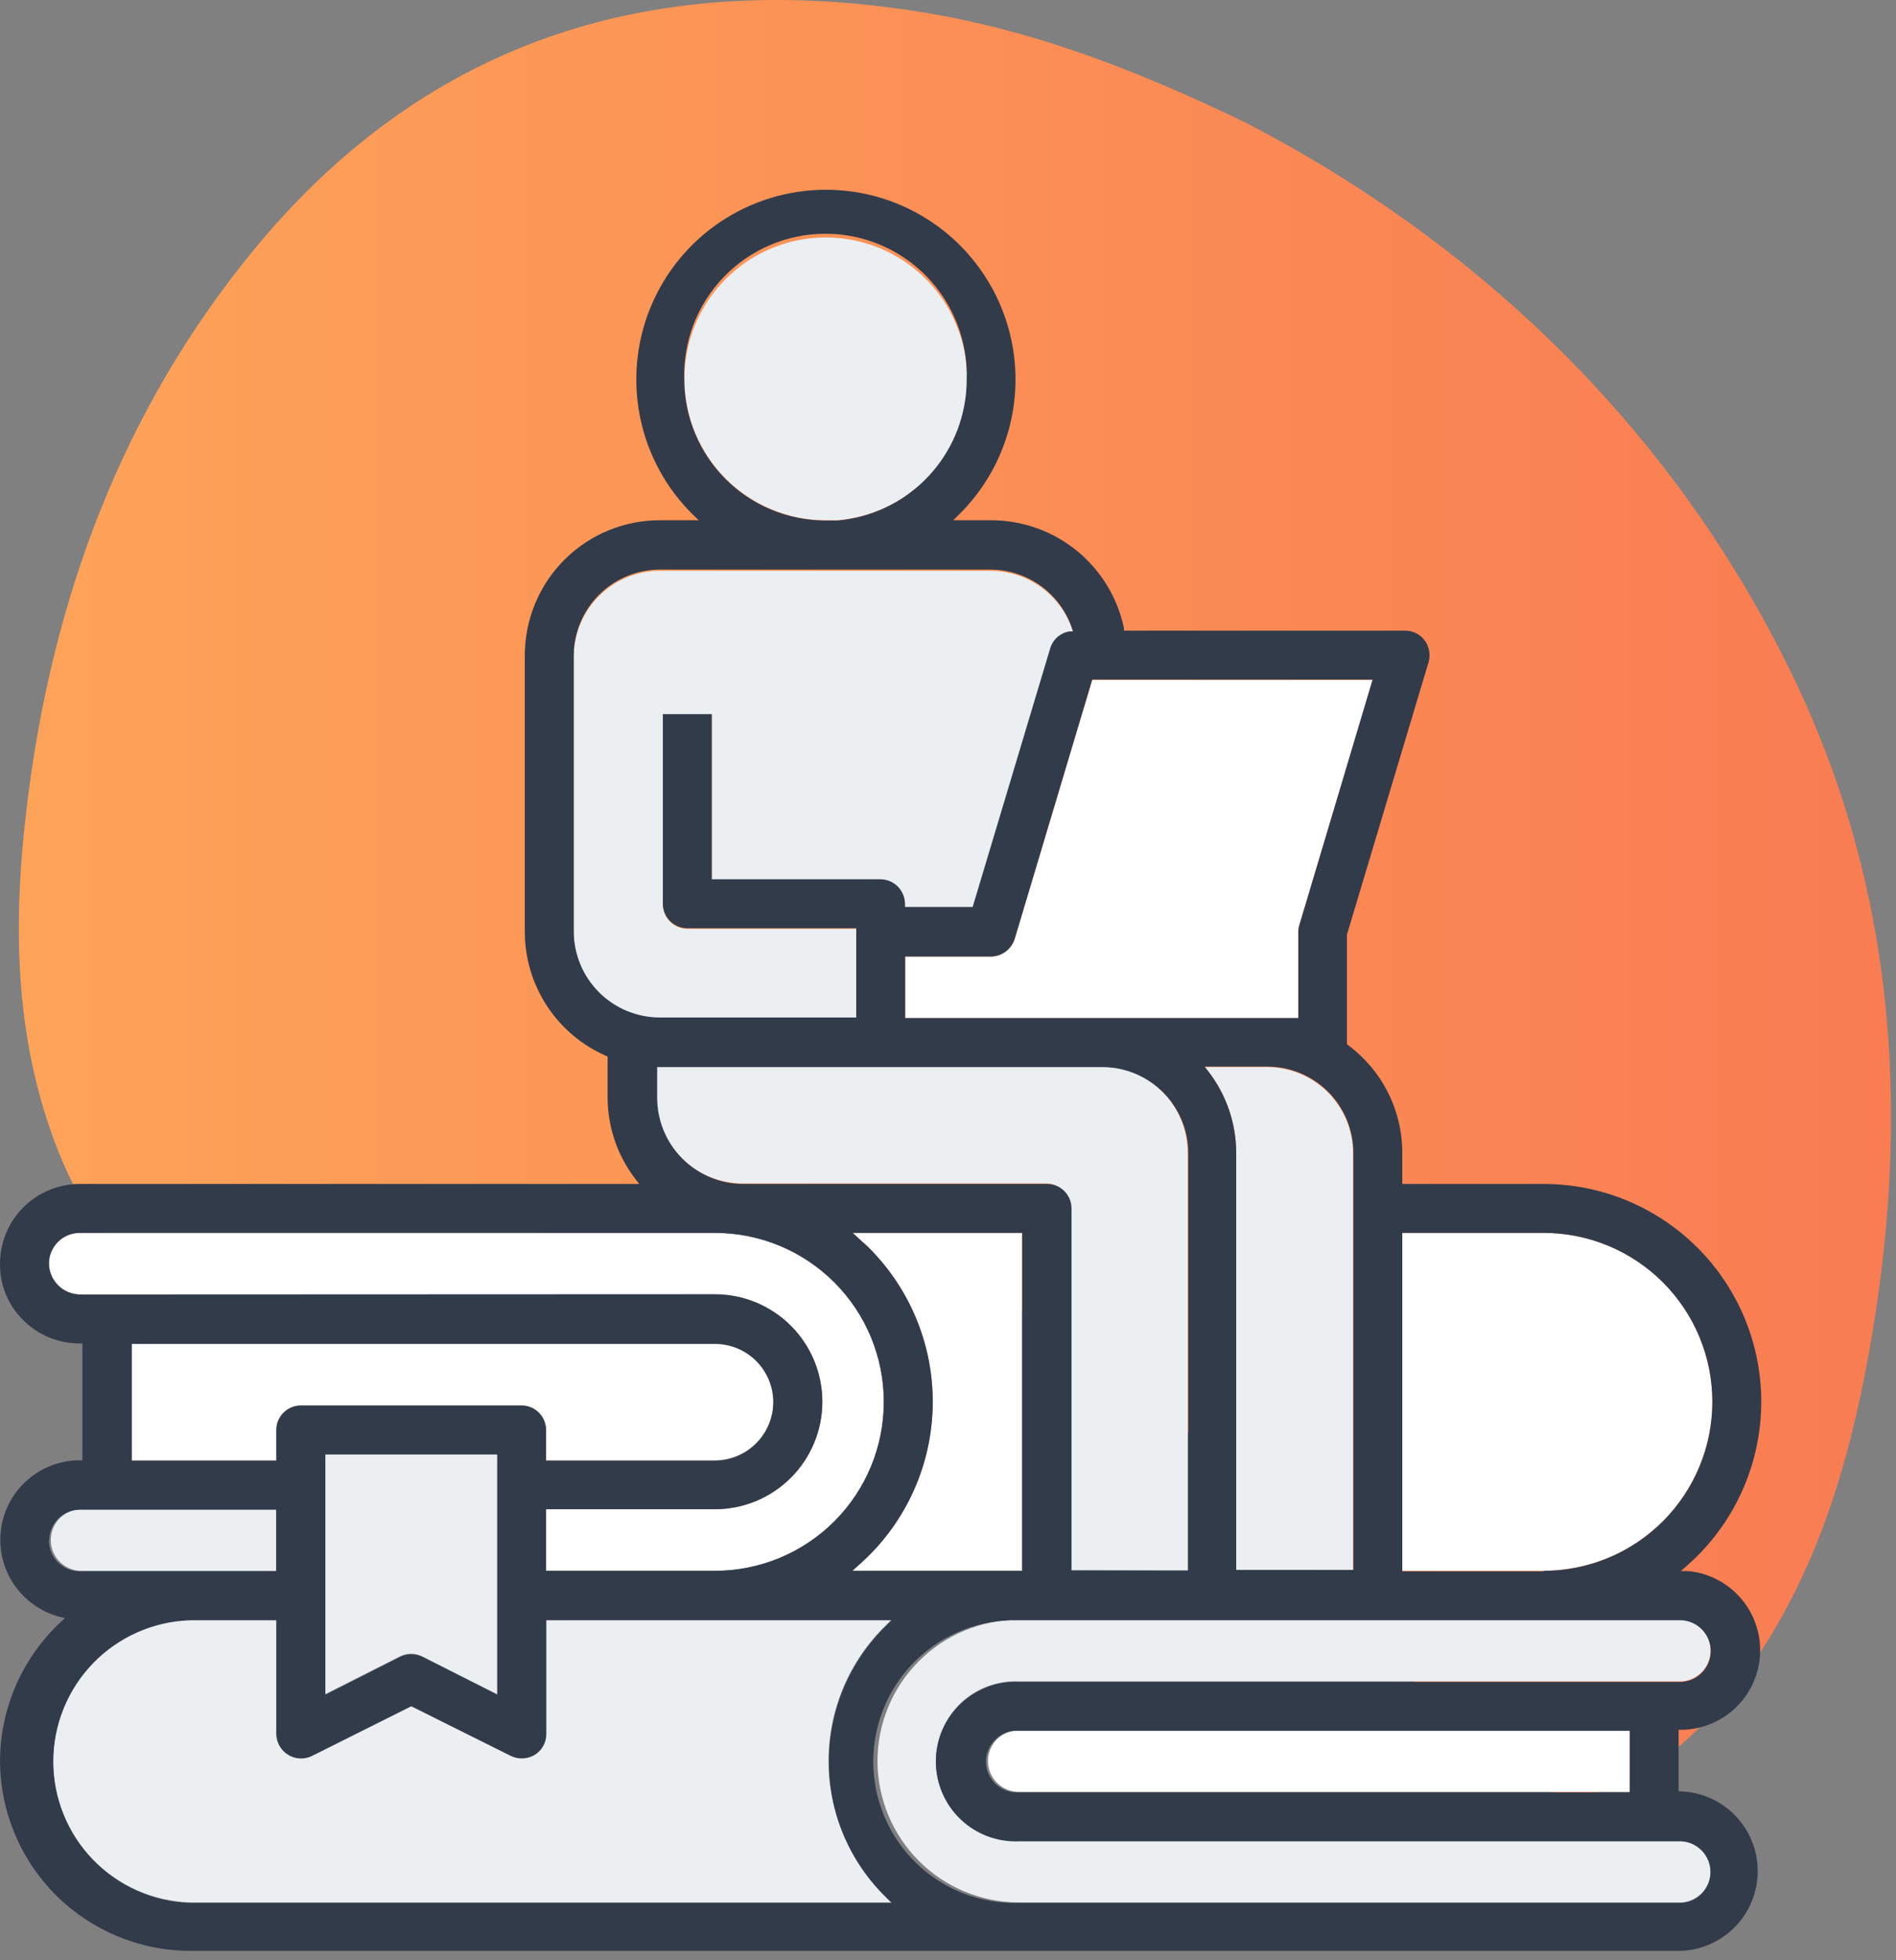
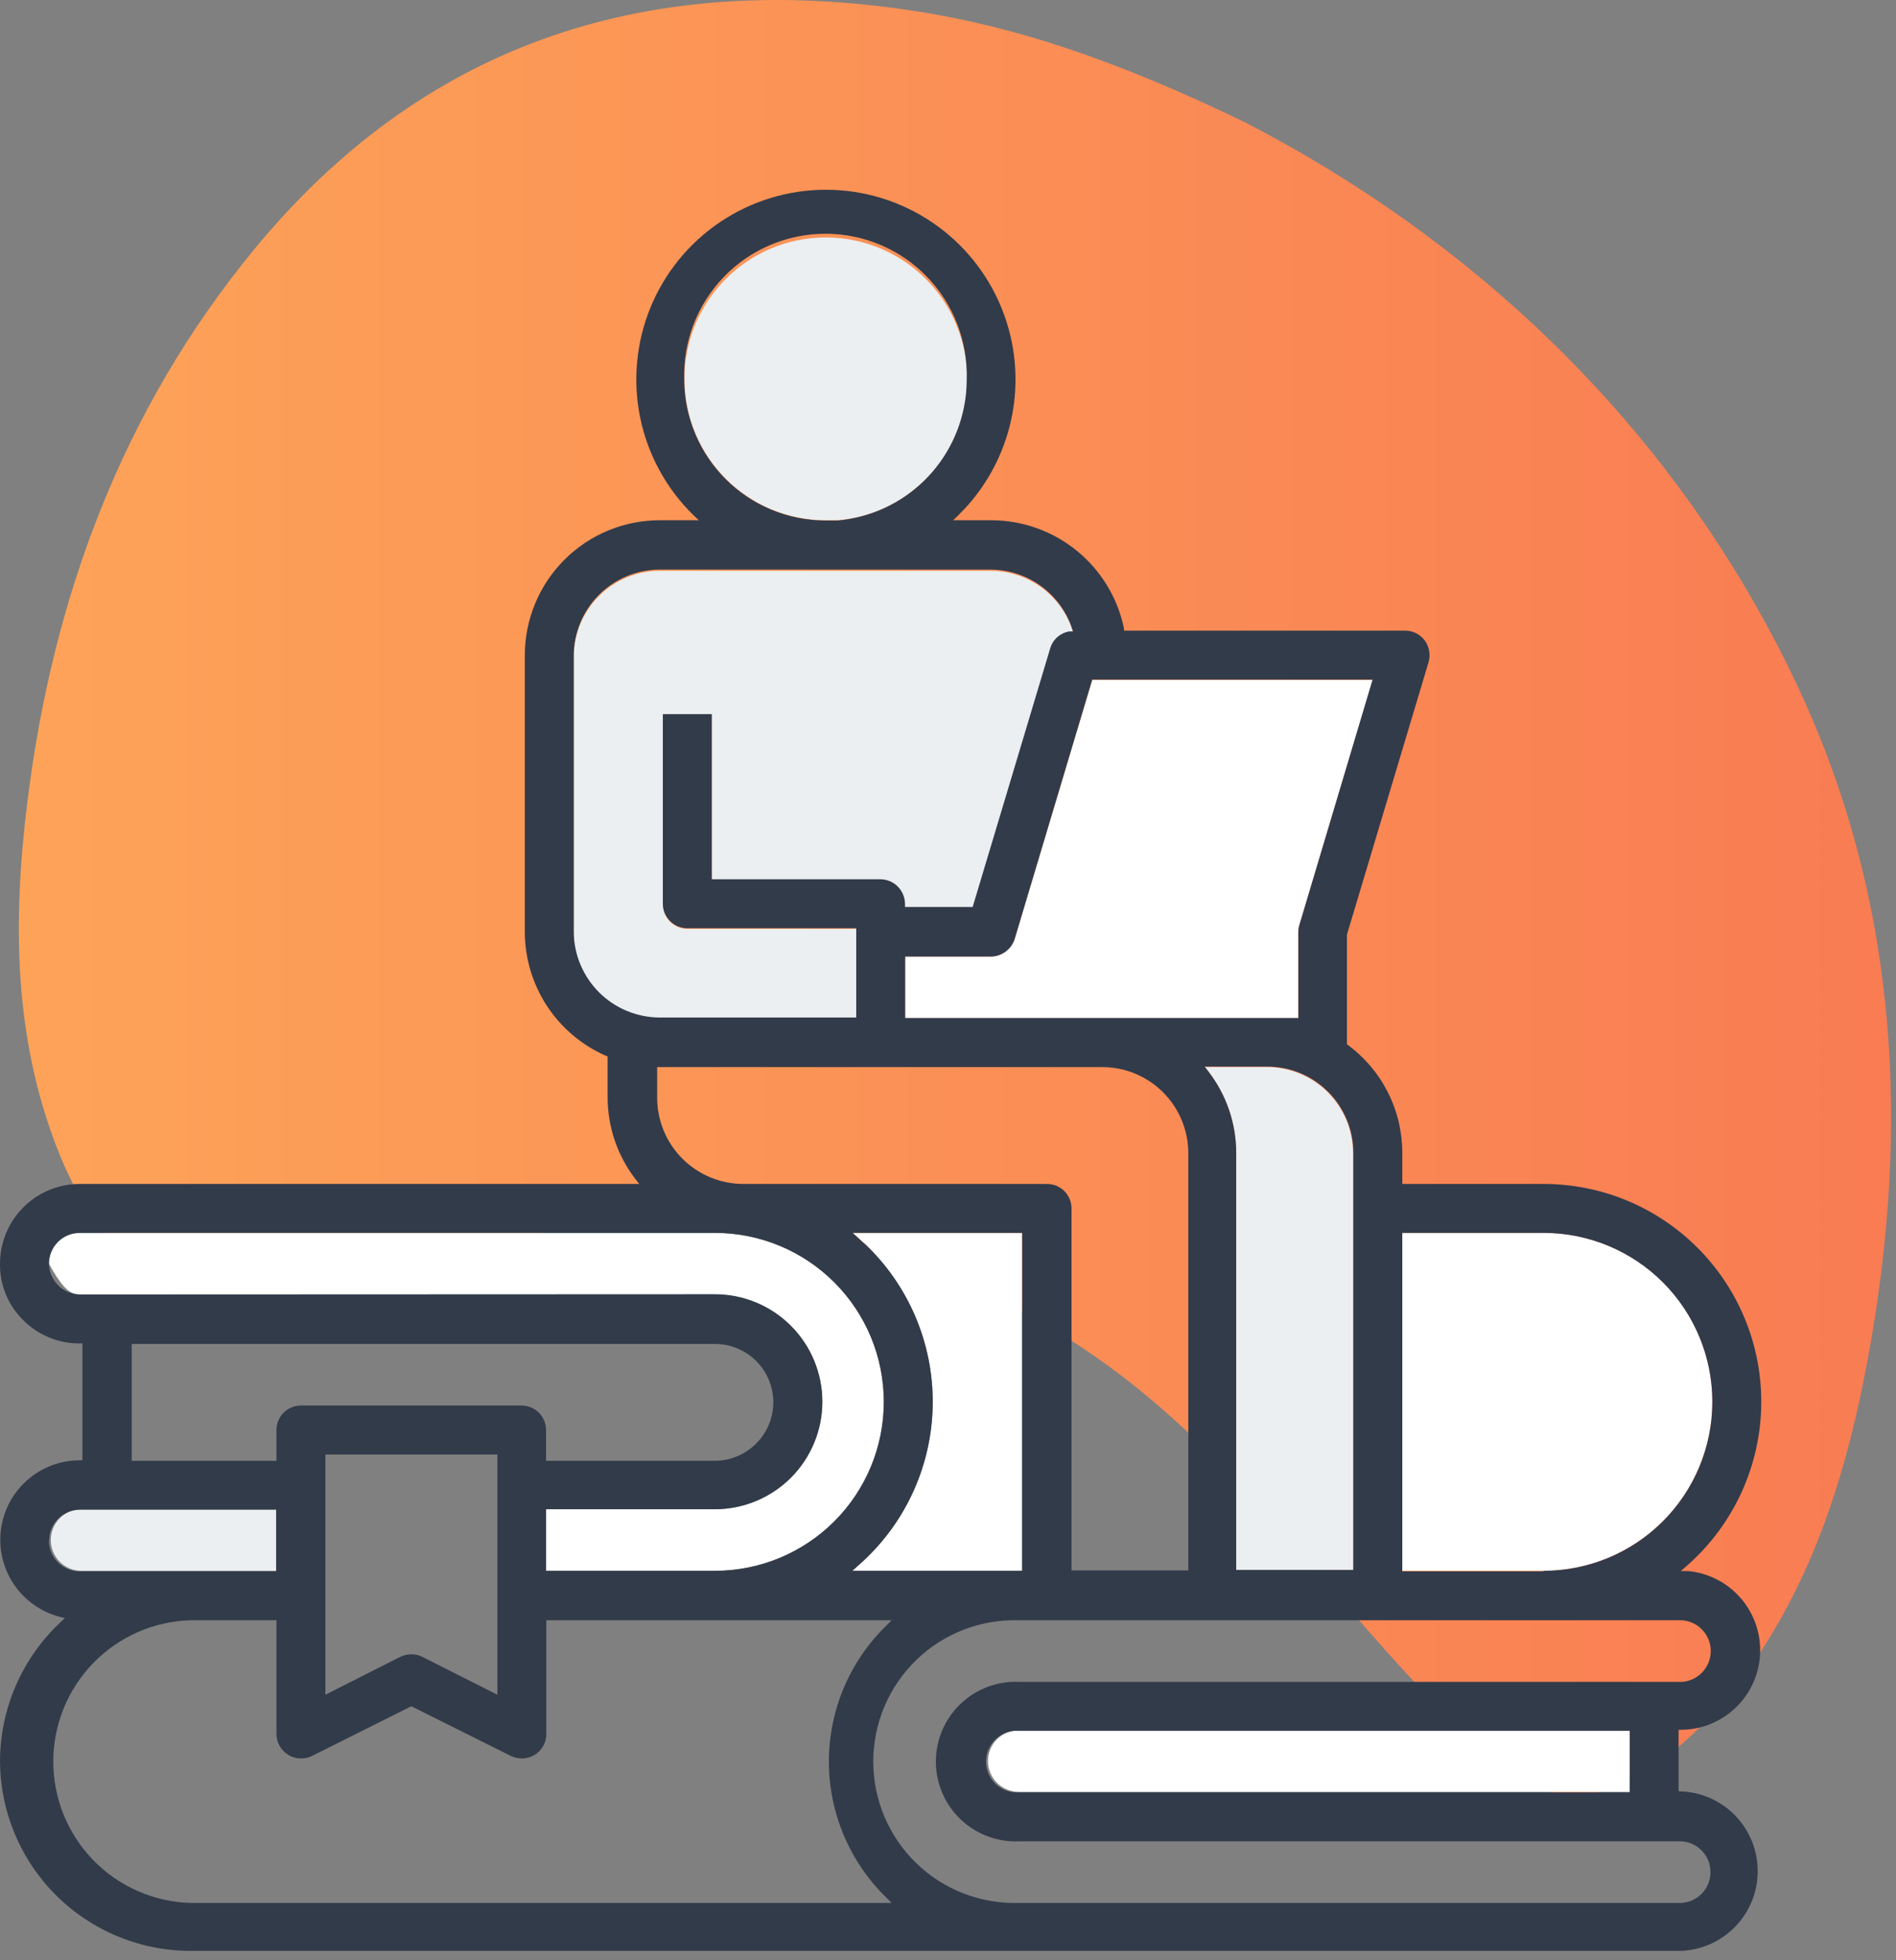
<svg xmlns="http://www.w3.org/2000/svg" width="150" height="155" viewBox="0 0 150 155" fill="none">
  <rect x="0" y="0" width="150" height="155" fill="#808080" stroke="none" />
  <path d="M98.491 9.667C115.931 18.666 131.961 33.017 141.831 53.447C150.111 70.576 151.191 88.656 147.831 107.117C146.211 115.987 143.621 124.597 138.311 132.037C136.257 134.948 133.76 137.519 130.911 139.657C126.541 142.857 121.541 142.607 117.591 138.847C113.158 134.502 108.959 129.925 105.011 125.137C99.011 118.137 92.941 111.297 85.111 106.237C72.011 97.746 57.781 94.766 42.441 97.576C36.301 98.707 30.291 100.457 24.171 101.687C14.331 103.687 8.301 100.337 4.601 91.007C1.041 82.007 1.011 72.727 2.171 63.367C4.171 47.257 9.661 32.467 20.021 19.826C33.341 3.577 50.771 -2.173 71.321 0.717C79.961 1.927 88.141 4.677 98.491 9.667Z" fill="url(#paint0_linear_282_3406)" />
  <path d="M68.741 98.667C70.409 100.329 71.717 102.317 72.584 104.507C73.451 106.696 73.859 109.041 73.782 111.395C73.706 113.749 73.146 116.061 72.137 118.19C71.129 120.318 69.694 122.216 67.921 123.767L67.431 124.207H80.851V97.487H67.461L68.201 98.167C68.39 98.323 68.57 98.49 68.741 98.667Z" fill="white" />
  <path d="M67.741 80.507V73.447H54.381C53.868 73.447 53.376 73.243 53.013 72.882C52.649 72.52 52.444 72.029 52.441 71.516V56.517H56.311V69.626H69.671C70.185 69.626 70.679 69.831 71.043 70.195C71.406 70.558 71.611 71.052 71.611 71.567V71.817H76.971L83.111 51.346C83.214 51.008 83.411 50.704 83.677 50.471C83.944 50.238 84.271 50.084 84.621 50.026H84.911L84.821 49.746C84.361 48.409 83.498 47.247 82.35 46.421C81.201 45.596 79.825 45.147 78.411 45.136H52.191C50.387 45.142 48.659 45.861 47.385 47.138C46.111 48.414 45.394 50.143 45.391 51.947V73.796C45.394 75.6 46.111 77.329 47.385 78.605C48.659 79.882 50.387 80.601 52.191 80.606L67.741 80.507Z" fill="#EBEFF1" />
-   <path d="M65.051 110.847C65.048 113.097 64.153 115.255 62.561 116.847C60.97 118.439 58.812 119.334 56.561 119.337H43.201V124.207H56.561C60.104 124.207 63.502 122.799 66.008 120.294C68.513 117.788 69.921 114.39 69.921 110.847C69.921 107.303 68.513 103.905 66.008 101.4C63.502 98.894 60.104 97.487 56.561 97.487H6.301C5.656 97.487 5.038 97.743 4.583 98.198C4.127 98.654 3.871 99.272 3.871 99.917C3.881 100.559 4.14 101.172 4.593 101.627C5.047 102.082 5.659 102.344 6.301 102.357H56.561C58.812 102.359 60.97 103.255 62.561 104.846C64.153 106.438 65.048 108.596 65.051 110.847Z" fill="white" />
+   <path d="M65.051 110.847C65.048 113.097 64.153 115.255 62.561 116.847C60.97 118.439 58.812 119.334 56.561 119.337H43.201V124.207H56.561C60.104 124.207 63.502 122.799 66.008 120.294C68.513 117.788 69.921 114.39 69.921 110.847C69.921 107.303 68.513 103.905 66.008 101.4C63.502 98.894 60.104 97.487 56.561 97.487H6.301C5.656 97.487 5.038 97.743 4.583 98.198C4.127 98.654 3.871 99.272 3.871 99.917C5.047 102.082 5.659 102.344 6.301 102.357H56.561C58.812 102.359 60.97 103.255 62.561 104.846C64.153 106.438 65.048 108.596 65.051 110.847Z" fill="white" />
  <path d="M100.261 84.376H95.331L95.641 84.776C97.035 86.604 97.794 88.838 97.801 91.136V124.136H107.041V91.136C107.028 89.344 106.309 87.629 105.039 86.364C103.77 85.098 102.053 84.384 100.261 84.376Z" fill="#EBEFF1" />
-   <path d="M93.961 124.206V91.136C93.958 89.332 93.239 87.603 91.963 86.328C90.686 85.052 88.955 84.336 87.151 84.336H51.941V86.766C51.943 88.572 52.662 90.302 53.938 91.579C55.215 92.856 56.945 93.574 58.751 93.576H82.751C83.005 93.575 83.257 93.624 83.492 93.721C83.728 93.817 83.942 93.959 84.122 94.138C84.302 94.317 84.445 94.531 84.543 94.766C84.64 95 84.691 95.252 84.691 95.506V124.166L93.961 124.206Z" fill="#EBEFF1" />
-   <path d="M43.201 113.027V115.467H56.561C57.785 115.461 58.957 114.973 59.822 114.108C60.687 113.242 61.176 112.07 61.181 110.847C61.181 109.621 60.694 108.446 59.828 107.58C58.961 106.713 57.786 106.227 56.561 106.227H10.421V115.467H21.851V113.027C21.864 112.519 22.076 112.037 22.44 111.683C22.805 111.33 23.293 111.134 23.801 111.137H41.271C41.775 111.139 42.259 111.338 42.619 111.69C42.979 112.043 43.188 112.522 43.201 113.027Z" fill="white" />
  <path d="M78.411 75.637H71.611V80.507H102.701V73.697C102.705 73.506 102.739 73.317 102.801 73.137L108.611 53.767H86.411L80.271 74.247C80.144 74.643 79.897 74.99 79.563 75.239C79.23 75.488 78.827 75.627 78.411 75.637Z" fill="white" />
  <path d="M65.301 41.137C65.621 41.137 65.951 41.137 66.301 41.137C68.891 40.909 71.321 39.786 73.173 37.961C75.025 36.136 76.184 33.723 76.451 31.137C76.49 30.751 76.511 30.364 76.511 29.977C76.515 27.766 75.863 25.604 74.638 23.763C73.414 21.922 71.671 20.486 69.63 19.636C67.589 18.786 65.342 18.56 63.173 18.987C61.004 19.413 59.01 20.474 57.443 22.034C55.876 23.593 54.807 25.582 54.371 27.75C53.934 29.917 54.15 32.165 54.991 34.21C55.832 36.254 57.261 38.004 59.096 39.236C60.931 40.469 63.09 41.131 65.301 41.137Z" fill="#EBEFF1" />
-   <path d="M31.651 130.967C31.922 130.835 32.219 130.767 32.521 130.767C32.822 130.767 33.119 130.835 33.391 130.967L39.331 133.967V114.967H25.721V133.967L31.651 130.967Z" fill="#EBEFF1" />
  <path d="M131.571 101.387C130.329 100.146 128.853 99.162 127.23 98.493C125.607 97.823 123.867 97.482 122.111 97.487H110.941V124.207H122.111C124.753 124.202 127.334 123.416 129.53 121.947C131.726 120.477 133.437 118.391 134.449 115.95C135.461 113.51 135.727 110.825 135.215 108.233C134.703 105.641 133.435 103.259 131.571 101.387Z" fill="white" />
  <path d="M78.161 139.246C78.161 139.894 78.418 140.514 78.876 140.972C79.333 141.429 79.954 141.686 80.601 141.686H128.921V136.816H80.601C80.281 136.815 79.964 136.877 79.668 136.999C79.372 137.12 79.103 137.299 78.876 137.525C78.649 137.75 78.47 138.019 78.347 138.314C78.224 138.61 78.161 138.926 78.161 139.246Z" fill="white" />
-   <path d="M69.421 139.247C69.424 142.211 70.602 145.053 72.698 147.149C74.794 149.245 77.637 150.424 80.601 150.427H133.041C133.66 150.387 134.24 150.113 134.664 149.661C135.089 149.209 135.325 148.612 135.325 147.992C135.325 147.372 135.089 146.775 134.664 146.322C134.24 145.87 133.66 145.596 133.041 145.557H80.601C79.752 145.59 78.905 145.452 78.11 145.151C77.316 144.849 76.59 144.39 75.978 143.801C75.365 143.213 74.877 142.506 74.544 141.724C74.211 140.942 74.04 140.101 74.04 139.252C74.04 138.402 74.211 137.561 74.544 136.779C74.877 135.997 75.365 135.291 75.978 134.702C76.59 134.113 77.316 133.654 78.11 133.352C78.905 133.051 79.752 132.913 80.601 132.947H133.041C133.66 132.907 134.24 132.633 134.664 132.181C135.089 131.729 135.325 131.132 135.325 130.512C135.325 129.892 135.089 129.295 134.664 128.842C134.24 128.39 133.66 128.116 133.041 128.077H80.601C77.638 128.077 74.795 129.253 72.699 131.348C70.603 133.442 69.424 136.283 69.421 139.247Z" fill="#EBEFF1" />
  <path d="M21.851 124.206V119.336H6.301C5.682 119.376 5.101 119.65 4.677 120.102C4.253 120.554 4.017 121.151 4.017 121.771C4.017 122.392 4.253 122.988 4.677 123.441C5.101 123.893 5.682 124.167 6.301 124.206H21.851Z" fill="#EBEFF1" />
-   <path d="M65.551 139.247C65.547 137.243 65.947 135.26 66.727 133.414C67.507 131.569 68.651 129.9 70.091 128.507L70.521 128.077H43.201V137.077C43.201 137.405 43.118 137.728 42.958 138.015C42.799 138.302 42.569 138.543 42.291 138.717C42.008 138.886 41.687 138.984 41.357 138.999C41.027 139.015 40.699 138.949 40.401 138.807L32.521 134.877L24.661 138.807C24.365 138.952 24.037 139.02 23.708 139.004C23.379 138.989 23.059 138.89 22.778 138.717C22.498 138.544 22.265 138.303 22.103 138.016C21.941 137.73 21.854 137.406 21.851 137.077V128.077H15.041C12.135 128.164 9.377 129.379 7.352 131.465C5.328 133.552 4.195 136.344 4.195 139.252C4.195 142.159 5.328 144.952 7.352 147.038C9.377 149.124 12.135 150.34 15.041 150.427H70.521L70.091 149.997C68.65 148.602 67.505 146.931 66.725 145.084C65.945 143.237 65.546 141.252 65.551 139.247Z" fill="#EBEFF1" />
  <path d="M139.341 110.847C139.342 108.583 138.897 106.342 138.032 104.251C137.166 102.16 135.897 100.26 134.297 98.66C132.697 97.06 130.797 95.791 128.706 94.925C126.615 94.06 124.374 93.615 122.111 93.617H110.941V91.136C110.938 89.486 110.549 87.859 109.806 86.385C109.063 84.911 107.986 83.631 106.661 82.647L106.561 82.567V73.906L113.021 52.356C113.102 52.067 113.118 51.763 113.066 51.467C113.014 51.171 112.896 50.891 112.721 50.647C112.541 50.405 112.308 50.208 112.038 50.072C111.769 49.937 111.472 49.867 111.171 49.867H88.921V49.676C88.416 47.263 87.095 45.096 85.181 43.541C83.267 41.986 80.877 41.137 78.411 41.136H75.411L75.841 40.717C77.969 38.631 79.427 35.959 80.03 33.041C80.633 30.123 80.354 27.092 79.228 24.334C78.101 21.575 76.179 19.215 73.706 17.553C71.232 15.892 68.32 15.004 65.341 15.004C62.361 15.004 59.449 15.892 56.976 17.553C54.503 19.215 52.581 21.575 51.454 24.334C50.328 27.092 50.048 30.123 50.651 33.041C51.255 35.959 52.713 38.631 54.841 40.717L55.281 41.136H52.281C50.869 41.126 49.469 41.395 48.162 41.929C46.855 42.463 45.667 43.251 44.666 44.247C43.666 45.243 42.873 46.427 42.333 47.732C41.793 49.036 41.517 50.435 41.521 51.846V73.697C41.526 75.772 42.133 77.8 43.269 79.537C44.405 81.273 46.021 82.641 47.921 83.477L48.071 83.537V86.806C48.079 89.125 48.849 91.377 50.261 93.216L50.571 93.617H6.301C4.631 93.619 3.03 94.284 1.849 95.465C0.668 96.646 0.003 98.246 0.001 99.916C-0.012 100.738 0.14 101.554 0.449 102.315C0.759 103.076 1.218 103.767 1.801 104.347C2.382 104.943 3.078 105.416 3.845 105.739C4.613 106.062 5.438 106.228 6.271 106.227H6.521V115.467H6.301C4.774 115.469 3.301 116.027 2.155 117.036C1.01 118.045 0.27 119.436 0.074 120.95C-0.121 122.463 0.24 123.997 1.091 125.264C1.942 126.531 3.225 127.445 4.701 127.837L5.131 127.947L4.801 128.257C3.292 129.665 2.087 131.368 1.262 133.26C0.436 135.151 0.007 137.192 0.001 139.257C0.019 143.229 1.605 147.034 4.415 149.843C7.224 152.652 11.028 154.238 15.001 154.257H133.001C134.63 154.192 136.17 153.499 137.299 152.324C138.429 151.148 139.06 149.582 139.06 147.952C139.06 146.322 138.429 144.755 137.299 143.579C136.17 142.404 134.63 141.711 133.001 141.647H132.801V136.777H133.051C134.659 136.754 136.197 136.117 137.35 134.996C138.502 133.874 139.181 132.354 139.248 130.748C139.315 129.141 138.763 127.57 137.707 126.357C136.652 125.144 135.171 124.382 133.571 124.227H132.971L133.421 123.837C135.278 122.22 136.767 120.224 137.788 117.983C138.81 115.742 139.339 113.309 139.341 110.847ZM107.071 91.136V124.137H97.801V91.136C97.794 88.82 97.024 86.571 95.611 84.737L95.301 84.337H100.231C101.127 84.333 102.015 84.505 102.844 84.845C103.673 85.185 104.427 85.685 105.062 86.317C105.697 86.949 106.202 87.7 106.547 88.527C106.891 89.354 107.069 90.24 107.071 91.136ZM86.411 53.736H108.591L102.801 73.136C102.746 73.315 102.719 73.5 102.721 73.686V80.496H71.611V75.636H78.411C78.826 75.628 79.228 75.49 79.561 75.243C79.894 74.996 80.142 74.651 80.271 74.257L86.411 53.736ZM82.801 93.617H58.801C56.995 93.614 55.265 92.896 53.988 91.619C52.712 90.343 51.993 88.612 51.991 86.806V84.376H87.201C89.005 84.376 90.736 85.093 92.013 86.368C93.29 87.643 94.008 89.372 94.011 91.177V124.177H84.771V95.546C84.771 95.29 84.72 95.035 84.62 94.799C84.521 94.562 84.375 94.347 84.191 94.168C84.008 93.988 83.79 93.846 83.552 93.752C83.313 93.657 83.058 93.611 82.801 93.617ZM80.871 97.487V124.207H67.431L67.921 123.767C69.694 122.216 71.129 120.318 72.137 118.19C73.146 116.061 73.706 113.748 73.783 111.395C73.859 109.041 73.452 106.696 72.584 104.507C71.717 102.317 70.409 100.329 68.741 98.666C68.57 98.49 68.39 98.323 68.201 98.166L67.461 97.487H80.871ZM54.131 29.997C54.086 28.501 54.342 27.012 54.883 25.617C55.425 24.222 56.241 22.95 57.283 21.876C58.325 20.802 59.572 19.948 60.95 19.366C62.328 18.783 63.809 18.482 65.306 18.482C66.802 18.482 68.283 18.783 69.661 19.366C71.039 19.948 72.287 20.802 73.329 21.876C74.371 22.95 75.187 24.222 75.728 25.617C76.27 27.012 76.525 28.501 76.481 29.997C76.481 30.384 76.46 30.771 76.421 31.157C76.154 33.743 74.995 36.156 73.143 37.981C71.291 39.806 68.861 40.929 66.271 41.157C65.951 41.157 65.621 41.157 65.271 41.157C62.316 41.146 59.486 39.966 57.398 37.875C55.311 35.784 54.136 32.951 54.131 29.997ZM45.391 73.697V51.846C45.393 50.043 46.11 48.314 47.385 47.038C48.659 45.761 50.387 45.042 52.191 45.036H78.411C79.822 45.051 81.193 45.502 82.338 46.327C83.482 47.153 84.342 48.312 84.801 49.647L84.891 49.926H84.601C84.251 49.984 83.924 50.138 83.657 50.371C83.391 50.604 83.194 50.908 83.091 51.246L76.951 71.716H71.591V71.466C71.591 70.952 71.386 70.459 71.023 70.095C70.659 69.731 70.165 69.526 69.651 69.526H56.311V56.467H52.441V71.466C52.443 71.979 52.649 72.47 53.013 72.832C53.376 73.194 53.868 73.397 54.381 73.397H67.741V80.457H52.191C50.396 80.451 48.675 79.739 47.402 78.473C46.129 77.208 45.407 75.491 45.391 73.697ZM6.301 102.357C5.659 102.344 5.046 102.082 4.593 101.627C4.14 101.172 3.881 100.559 3.871 99.916C3.871 99.272 4.127 98.654 4.583 98.198C5.038 97.743 5.656 97.487 6.301 97.487H56.561C60.104 97.487 63.502 98.894 66.008 101.4C68.513 103.905 69.921 107.303 69.921 110.847C69.921 114.39 68.513 117.788 66.008 120.293C63.502 122.799 60.104 124.207 56.561 124.207H43.201V119.337H56.561C58.815 119.337 60.977 118.441 62.571 116.847C64.165 115.253 65.061 113.091 65.061 110.837C65.061 108.582 64.165 106.42 62.571 104.826C60.977 103.232 58.815 102.337 56.561 102.337L6.301 102.357ZM23.801 111.137C23.29 111.139 22.8 111.343 22.439 111.705C22.078 112.066 21.873 112.555 21.871 113.067V115.507H10.421V106.267H56.561C57.786 106.267 58.961 106.753 59.828 107.62C60.694 108.486 61.181 109.661 61.181 110.887C61.175 112.11 60.687 113.282 59.822 114.148C58.956 115.013 57.785 115.501 56.561 115.507H43.201V113.067C43.198 112.555 42.994 112.066 42.633 111.705C42.271 111.343 41.782 111.139 41.271 111.137H23.801ZM39.351 115.007V134.007L33.411 131.007C33.139 130.875 32.842 130.807 32.541 130.807C32.239 130.807 31.942 130.875 31.671 131.007L25.741 134.007V115.007H39.351ZM3.891 121.807C3.891 121.487 3.954 121.171 4.076 120.877C4.198 120.582 4.377 120.314 4.603 120.088C4.828 119.863 5.096 119.684 5.391 119.562C5.686 119.439 6.002 119.377 6.321 119.377H21.851V124.247H6.301C5.977 124.247 5.657 124.182 5.359 124.057C5.061 123.932 4.791 123.748 4.565 123.517C4.338 123.286 4.16 123.012 4.041 122.712C3.922 122.411 3.864 122.09 3.871 121.767L3.891 121.807ZM15.061 150.467C12.155 150.38 9.397 149.164 7.372 147.078C5.348 144.992 4.215 142.199 4.215 139.292C4.215 136.384 5.348 133.591 7.372 131.505C9.397 129.419 12.155 128.203 15.061 128.117H21.871V137.117C21.874 137.446 21.961 137.769 22.123 138.056C22.285 138.343 22.518 138.584 22.798 138.757C23.079 138.93 23.399 139.029 23.728 139.044C24.057 139.06 24.385 138.992 24.681 138.847L32.541 134.917L40.421 138.847C40.719 138.989 41.047 139.055 41.377 139.039C41.707 139.023 42.028 138.926 42.311 138.757C42.589 138.583 42.819 138.341 42.978 138.055C43.138 137.768 43.221 137.445 43.221 137.117V128.117H70.541L70.111 128.547C68.676 129.944 67.536 131.615 66.757 133.46C65.978 135.306 65.577 137.289 65.577 139.292C65.577 141.295 65.978 143.277 66.757 145.123C67.536 146.968 68.676 148.639 70.111 150.037L70.541 150.467H15.061ZM133.061 128.117C133.68 128.156 134.26 128.43 134.684 128.882C135.109 129.335 135.345 129.931 135.345 130.552C135.345 131.172 135.109 131.768 134.684 132.221C134.26 132.673 133.68 132.947 133.061 132.987H80.601C79.752 132.953 78.904 133.091 78.11 133.392C77.316 133.694 76.59 134.153 75.978 134.742C75.365 135.331 74.877 136.037 74.544 136.819C74.211 137.601 74.04 138.442 74.04 139.292C74.04 140.141 74.211 140.982 74.544 141.764C74.877 142.546 75.365 143.253 75.978 143.841C76.59 144.43 77.316 144.889 78.11 145.191C78.904 145.492 79.752 145.63 80.601 145.597H133.041C133.66 145.636 134.24 145.91 134.664 146.362C135.089 146.815 135.325 147.411 135.325 148.032C135.325 148.652 135.089 149.248 134.664 149.701C134.24 150.153 133.66 150.427 133.041 150.467H80.601C79.105 150.511 77.616 150.255 76.221 149.714C74.826 149.172 73.554 148.356 72.48 147.314C71.406 146.272 70.553 145.025 69.97 143.647C69.387 142.269 69.087 140.788 69.087 139.292C69.087 137.795 69.387 136.314 69.97 134.936C70.553 133.558 71.406 132.311 72.48 131.269C73.554 130.227 74.826 129.411 76.221 128.869C77.616 128.328 79.105 128.072 80.601 128.117H133.061ZM128.941 136.857V141.727H80.601C80.268 141.748 79.934 141.701 79.62 141.588C79.306 141.475 79.019 141.299 78.775 141.071C78.532 140.843 78.338 140.567 78.206 140.261C78.073 139.955 78.005 139.625 78.005 139.292C78.005 138.958 78.073 138.628 78.206 138.322C78.338 138.016 78.532 137.74 78.775 137.512C79.019 137.284 79.306 137.108 79.62 136.995C79.934 136.882 80.268 136.835 80.601 136.857H128.941ZM122.131 124.247H110.941V97.487H122.111C125.654 97.487 129.052 98.894 131.558 101.4C134.063 103.905 135.471 107.303 135.471 110.847C135.471 114.39 134.063 117.788 131.558 120.293C129.052 122.799 125.654 124.207 122.111 124.207L122.131 124.247Z" fill="#323B4A" />
  <defs>
    <linearGradient id="paint0_linear_282_3406" x1="1.491" y1="70.927" x2="149.601" y2="70.927" gradientUnits="userSpaceOnUse">
      <stop stop-color="#FDA358" />
      <stop offset="1" stop-color="#F97C53" />
    </linearGradient>
  </defs>
</svg>